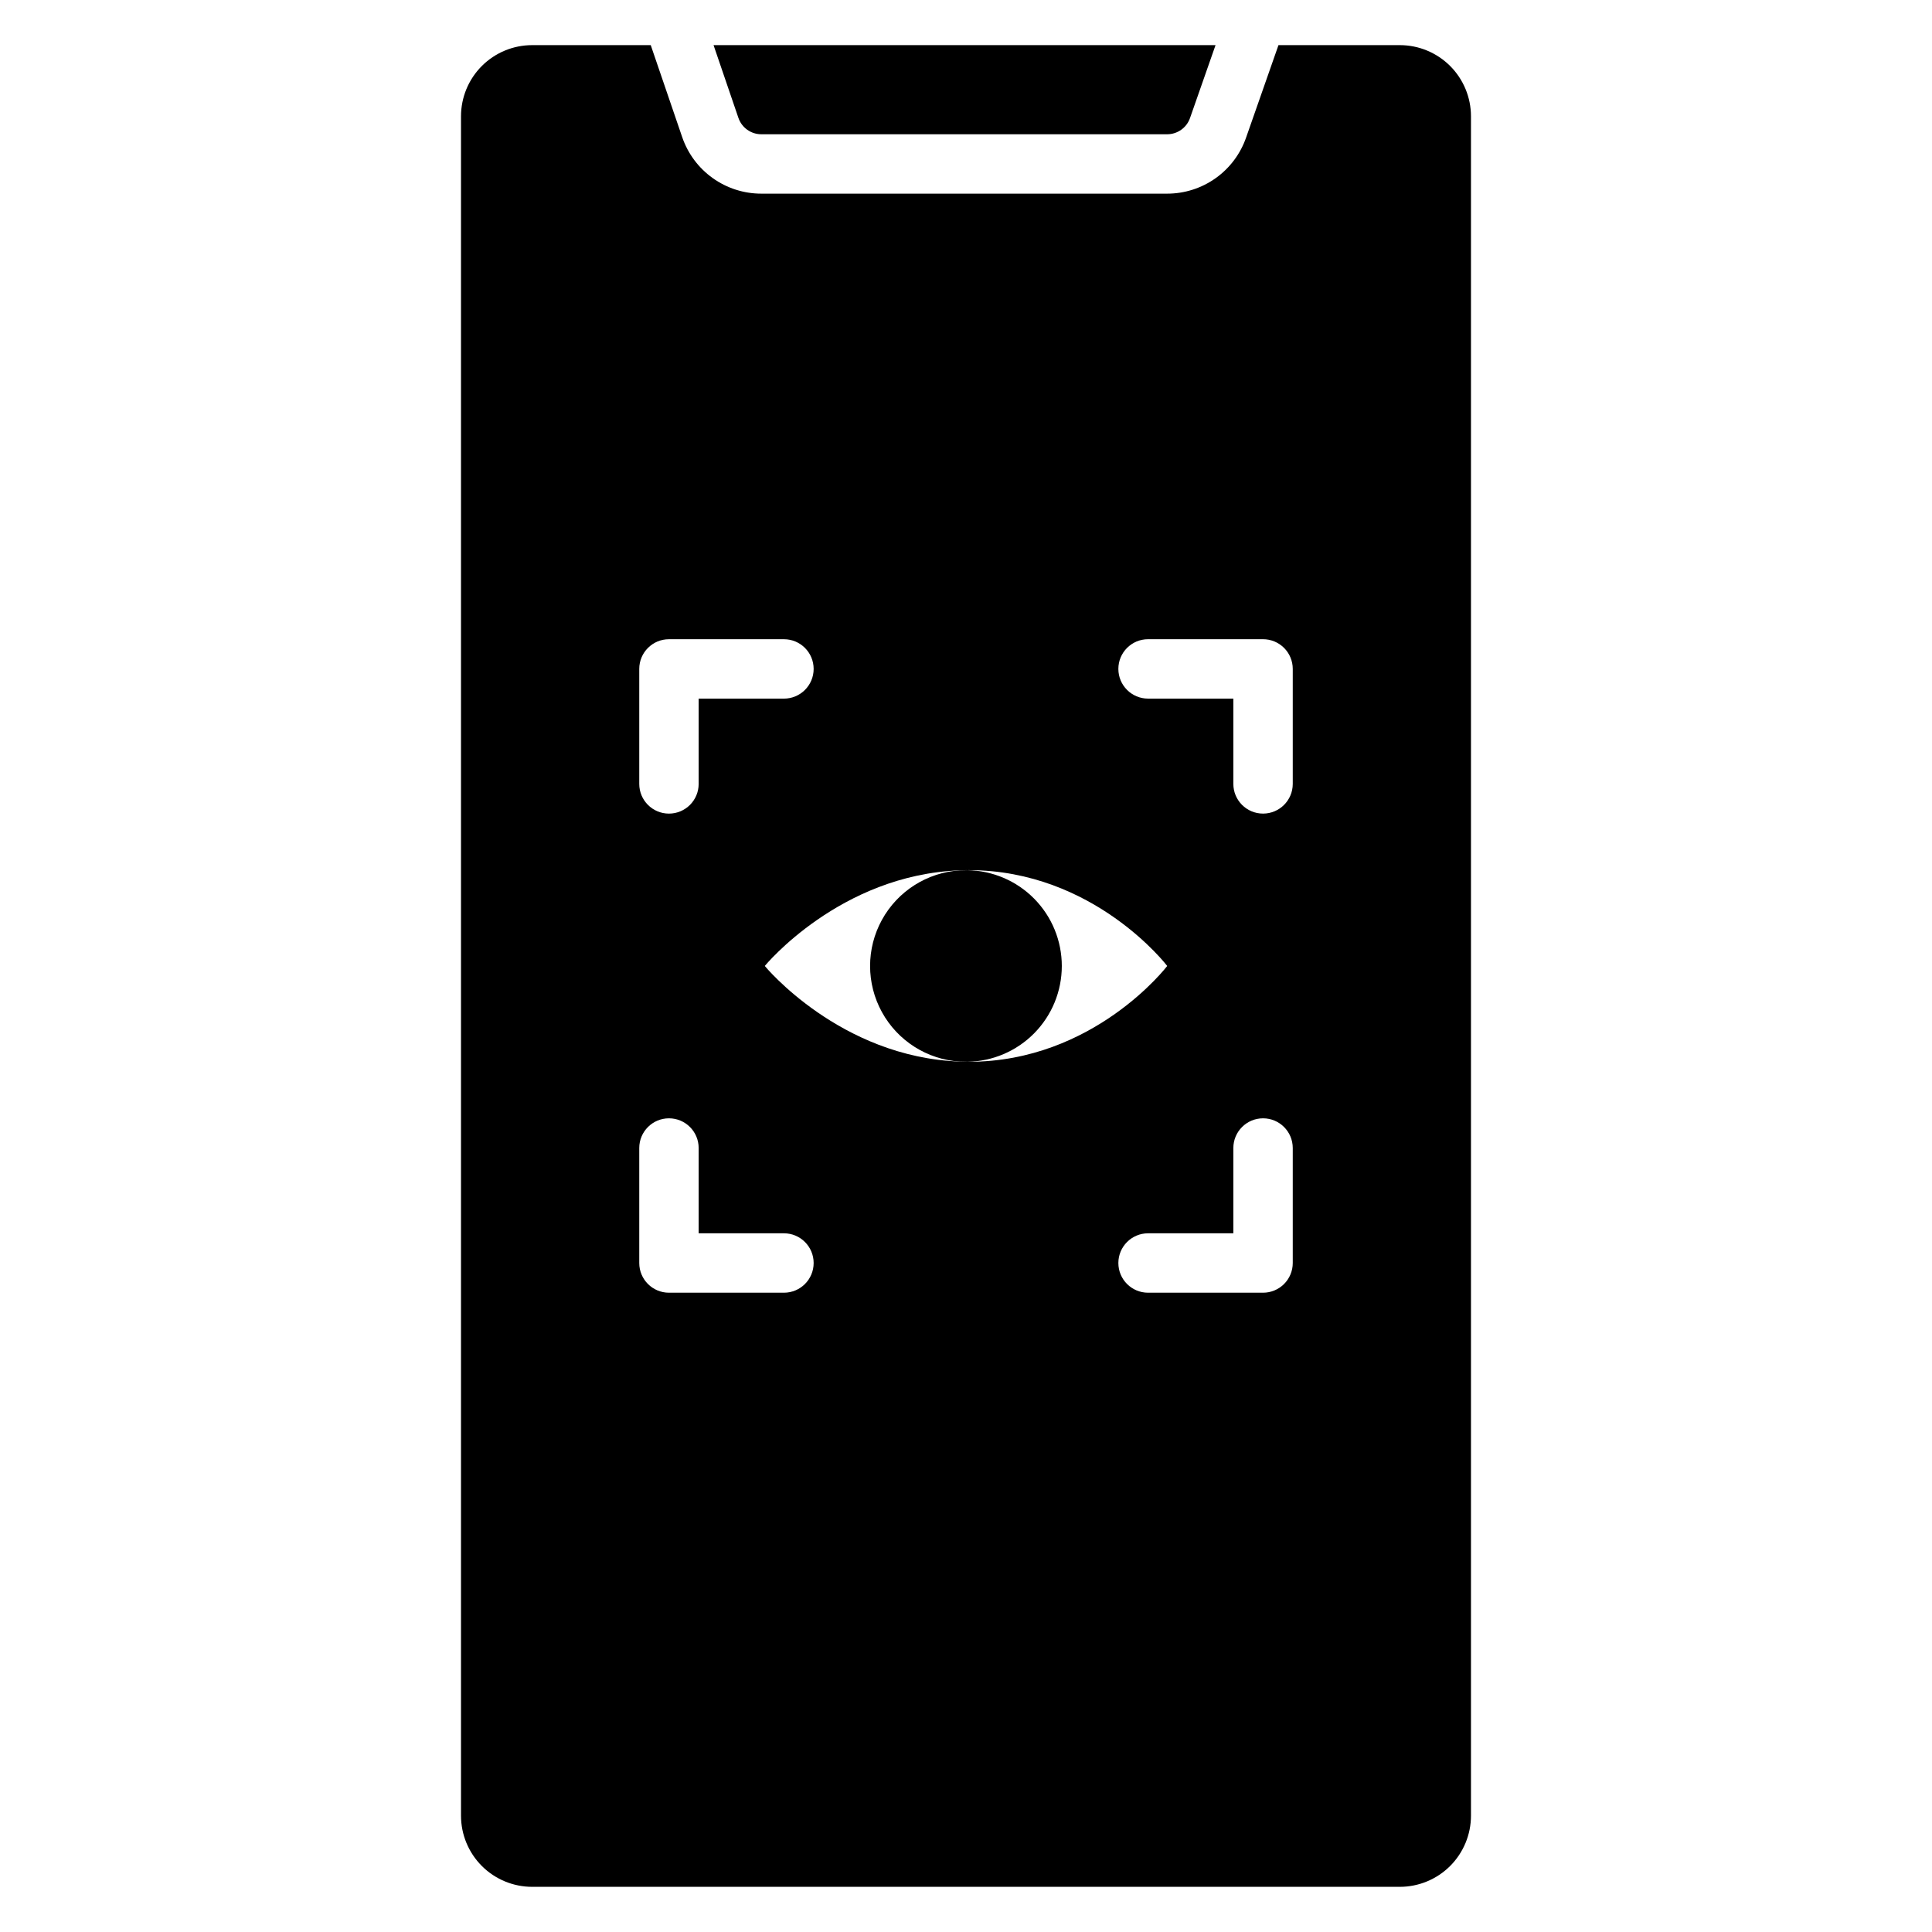
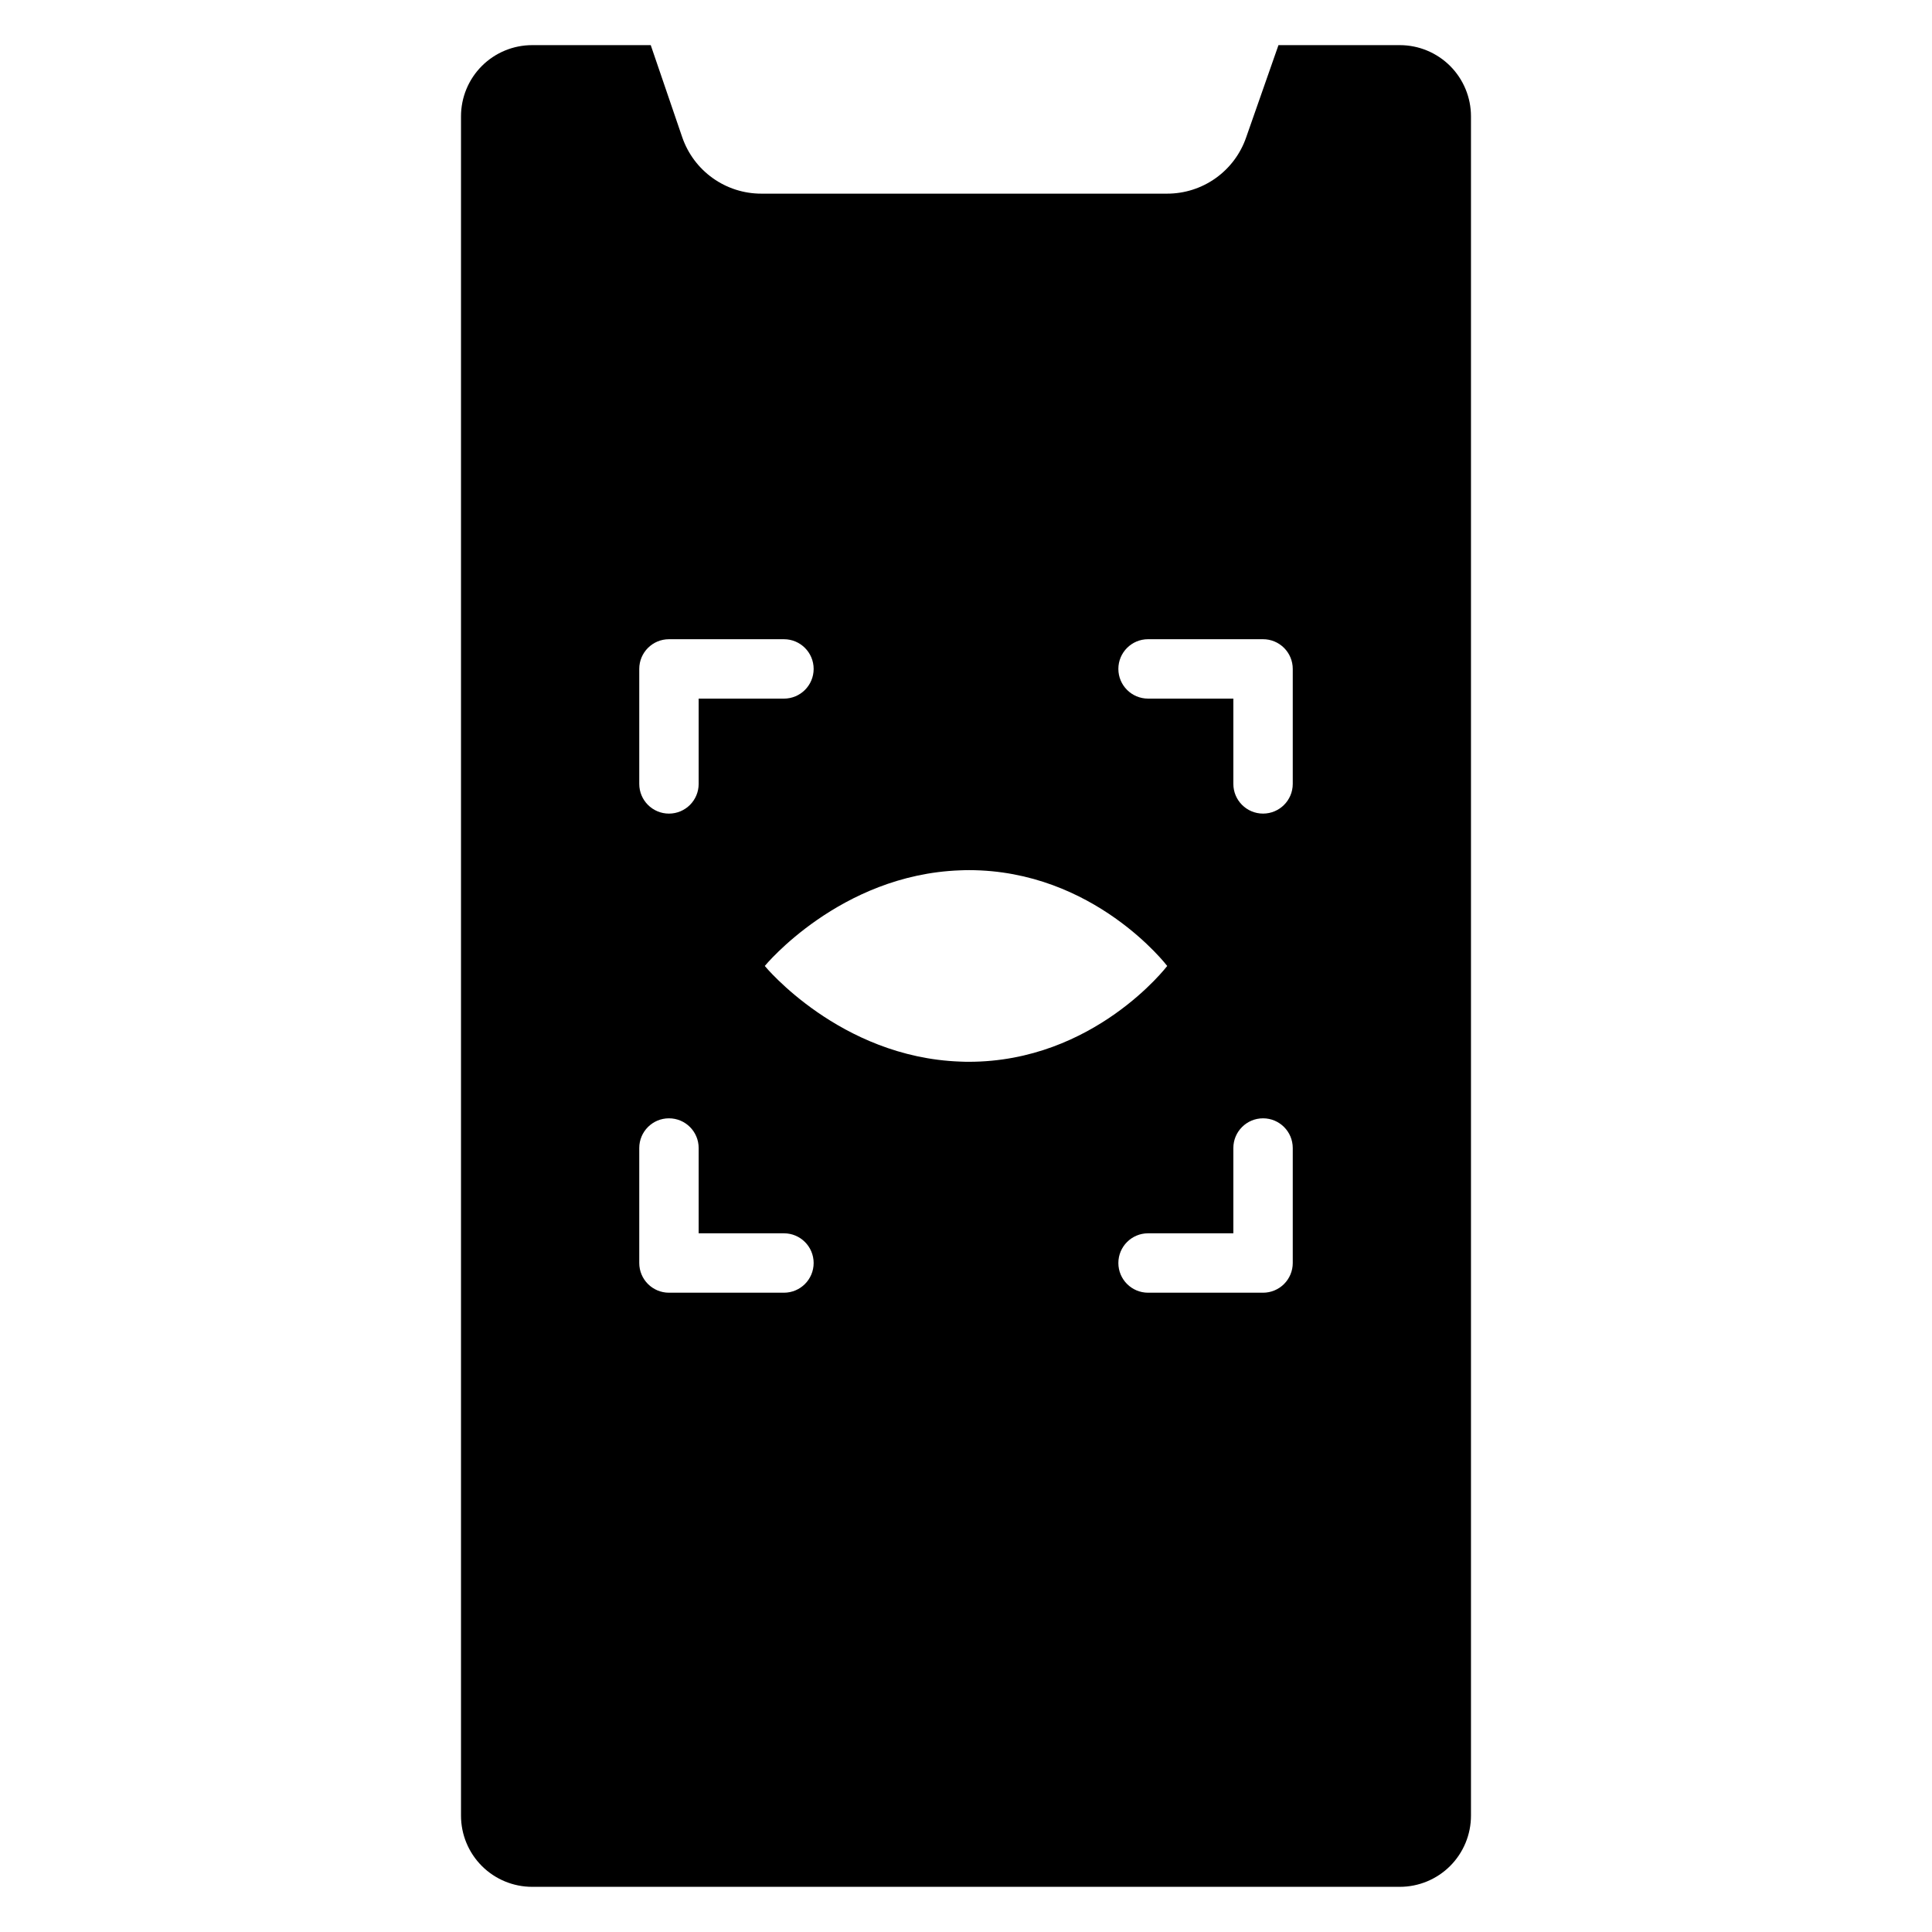
<svg xmlns="http://www.w3.org/2000/svg" fill="#000000" width="800px" height="800px" version="1.1" viewBox="144 144 512 512">
  <g>
-     <path d="m345.76 179.58h107.55c2.738 0 5.176-1.738 6.066-4.328l6.754-19.289h-133.03l6.594 19.297c0.895 2.586 3.332 4.324 6.066 4.32z" />
    <path d="m514.96 155.96h-32.152l-8.562 24.445c-1.504 4.356-4.328 8.137-8.082 10.809-3.754 2.676-8.25 4.109-12.859 4.106h-107.55c-4.613 0.004-9.117-1.438-12.875-4.121-3.758-2.68-6.582-6.469-8.082-10.836l-8.344-24.402h-31.422c-5.004 0-9.801 1.988-13.336 5.523-3.539 3.539-5.523 8.336-5.523 13.336v450.35c0 5 1.984 9.797 5.523 13.336 3.535 3.535 8.332 5.523 13.336 5.523h229.93c5.004 0 9.801-1.988 13.34-5.523 3.535-3.539 5.523-8.336 5.523-13.336v-450.35c0-5-1.988-9.797-5.523-13.336-3.539-3.535-8.336-5.523-13.34-5.523zm-201.55 165.31c0-4.348 3.523-7.871 7.871-7.871h30.473c4.348 0 7.871 3.523 7.871 7.871s-3.523 7.871-7.871 7.871h-22.602v22.602c0 4.348-3.523 7.871-7.871 7.871s-7.871-3.523-7.871-7.871zm38.344 165.31h-30.473c-4.348 0-7.871-3.523-7.871-7.871v-30.473c0-4.348 3.523-7.871 7.871-7.871s7.871 3.523 7.871 7.871v22.602h22.602c4.348 0 7.871 3.523 7.871 7.871s-3.523 7.871-7.871 7.871zm48.609-61.203c-0.121 0-0.238 0.008-0.359 0.008-0.539 0-1.074-0.023-1.602-0.055-31.867-1.156-51.727-25.34-51.727-25.34s19.859-24.184 51.723-25.34c0.531-0.035 1.062-0.055 1.602-0.055 0.121 0 0.238 0.008 0.359 0.008 0.121 0.004 0.254-0.008 0.383-0.008 33.238 0 52.582 25.395 52.582 25.395s-19.348 25.395-52.582 25.395c-0.125-0.004-0.246-0.008-0.379-0.008zm86.23 53.332c0 2.086-0.828 4.09-2.305 5.566-1.477 1.477-3.481 2.305-5.566 2.305h-30.473c-4.348 0-7.871-3.523-7.871-7.871s3.523-7.871 7.871-7.871h22.602v-22.602c0-4.348 3.523-7.871 7.871-7.871s7.871 3.523 7.871 7.871zm0-126.97c0 4.348-3.523 7.871-7.871 7.871s-7.871-3.523-7.871-7.871v-22.602h-22.602c-4.348 0-7.871-3.523-7.871-7.871s3.523-7.871 7.871-7.871h30.473c2.086 0 4.09 0.828 5.566 2.305 1.477 1.477 2.305 3.481 2.305 5.566z" />
-     <path d="m425.39 400c0-6.672-2.625-13.078-7.309-17.828-4.684-4.75-11.051-7.469-17.723-7.562-0.66 0-1.312 0.023-1.969 0.047-8.676 0.543-16.473 5.488-20.664 13.105-4.191 7.617-4.191 16.852 0 24.469 4.191 7.617 11.988 12.562 20.664 13.102 0.652 0.023 1.305 0.043 1.969 0.047 6.672-0.094 13.035-2.809 17.719-7.559 4.688-4.75 7.312-11.152 7.312-17.82z" />
  </g>
</svg>